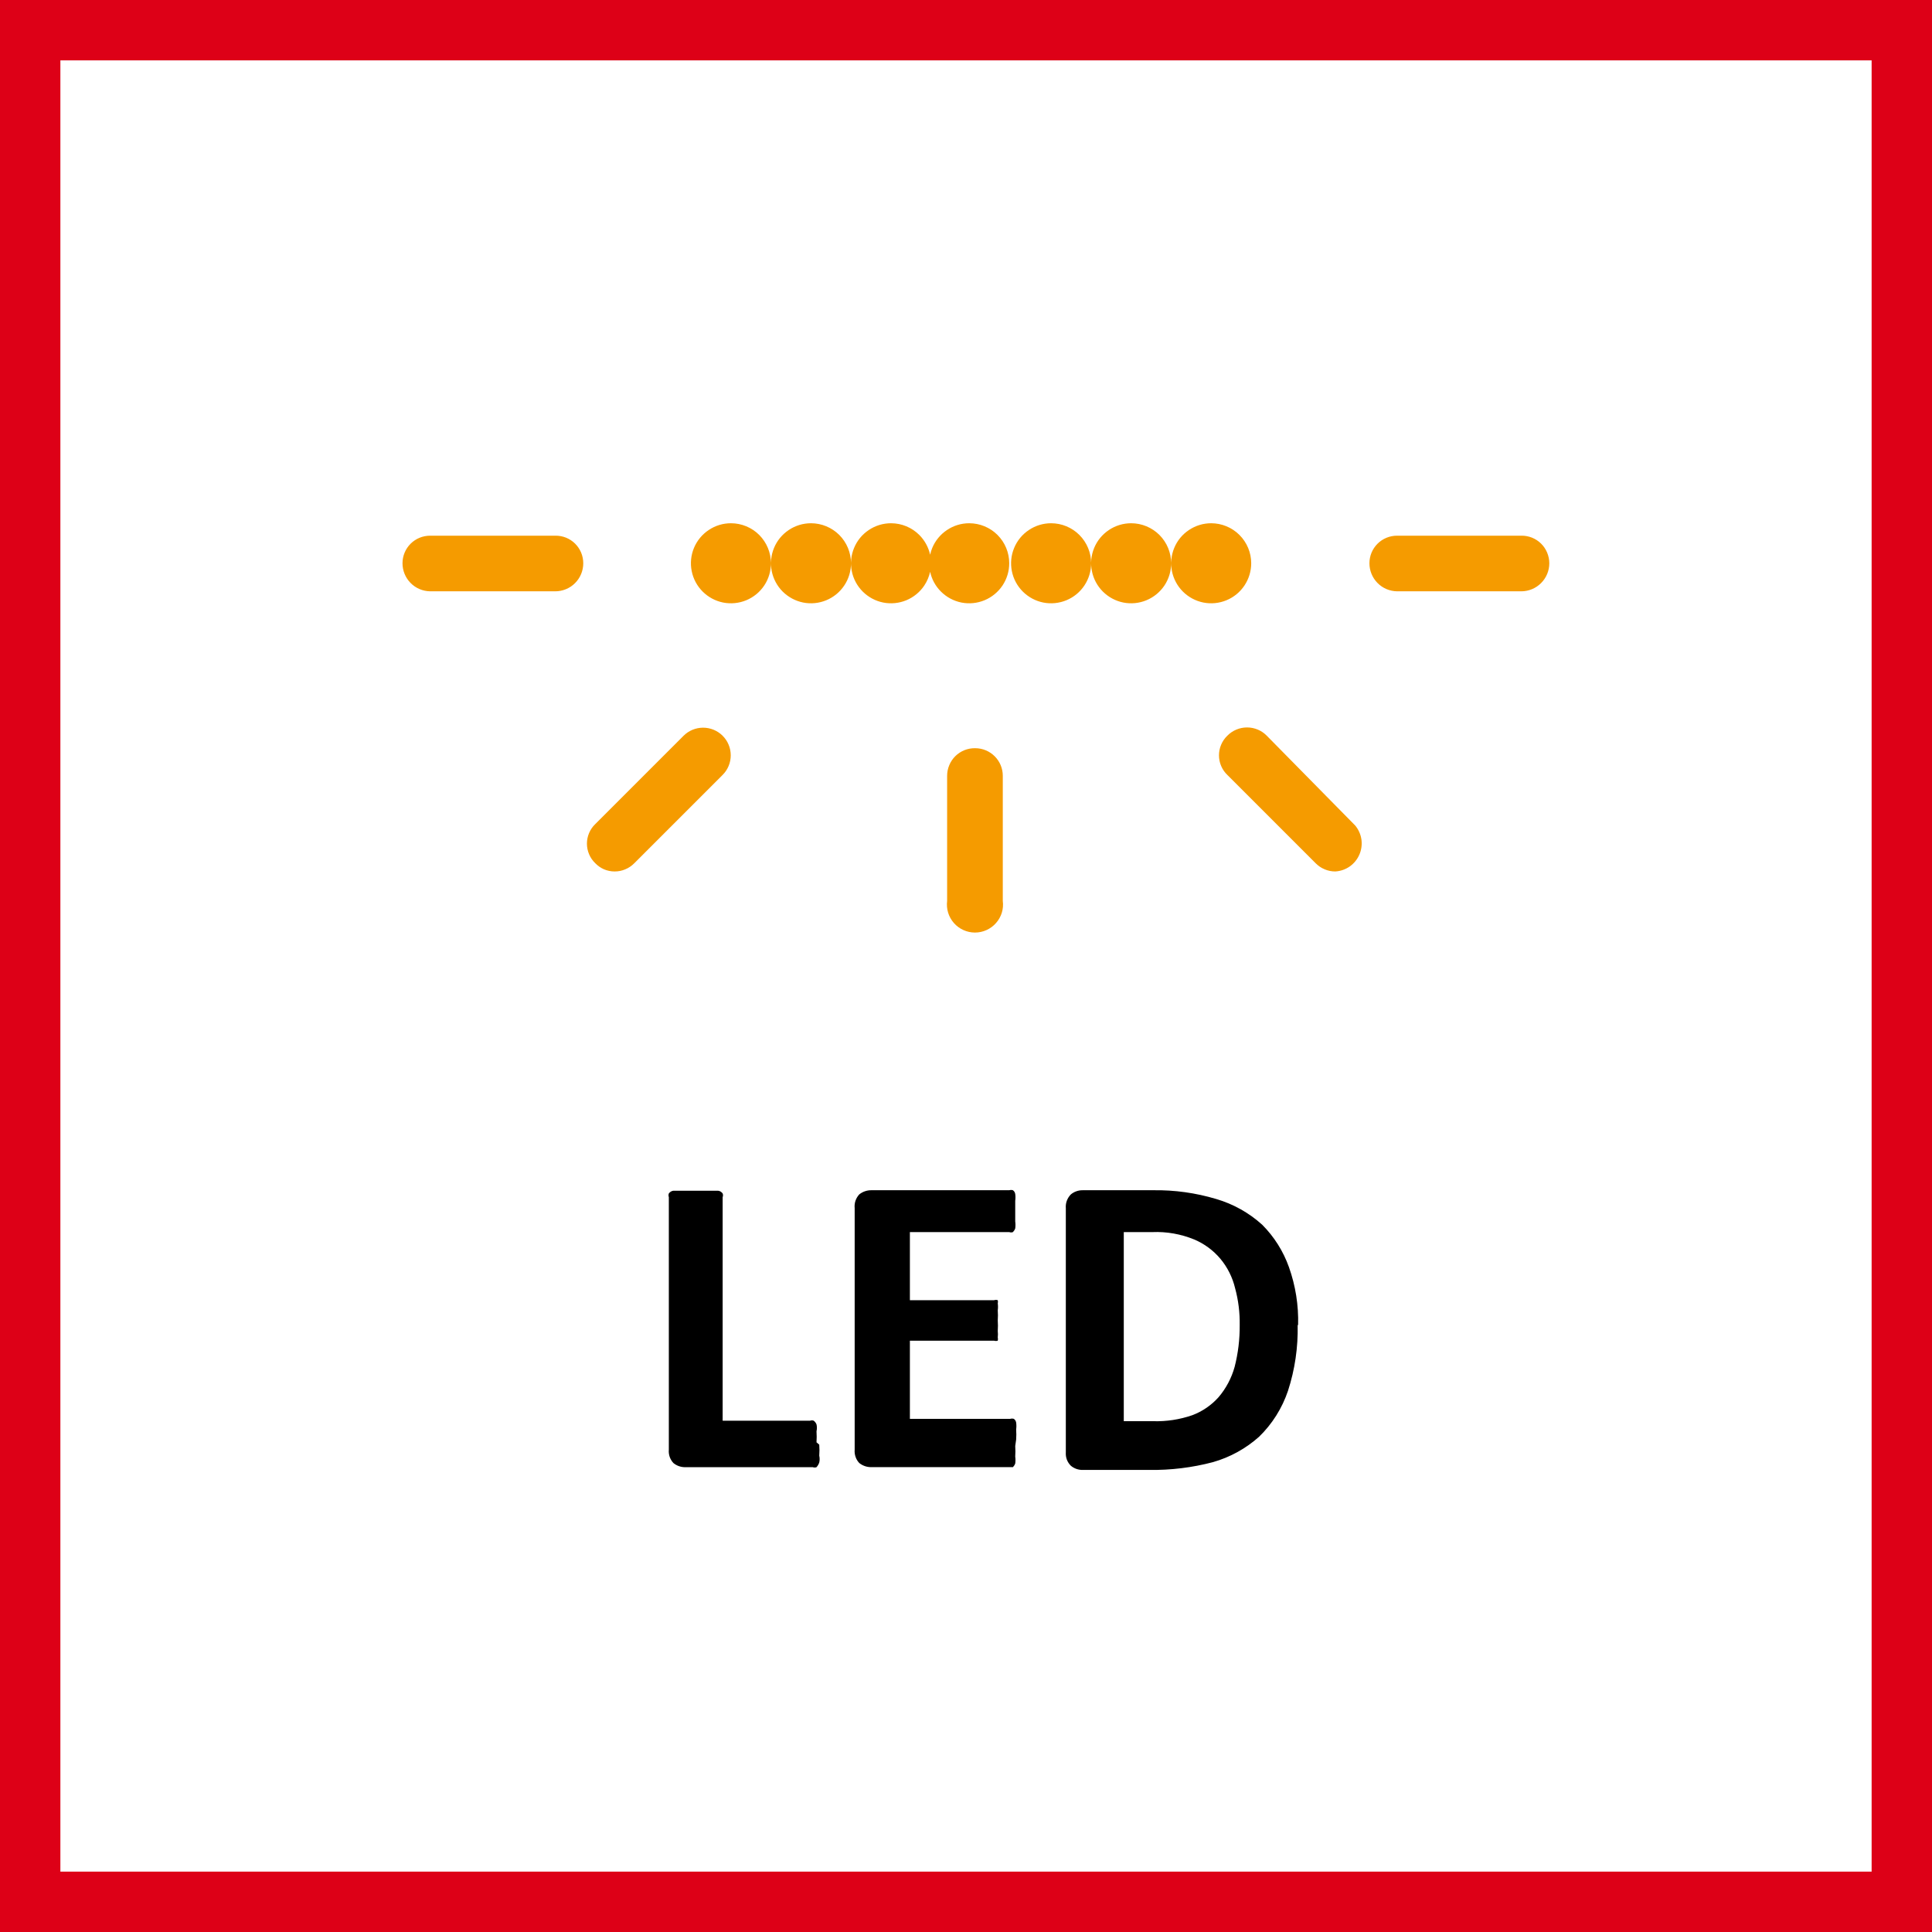
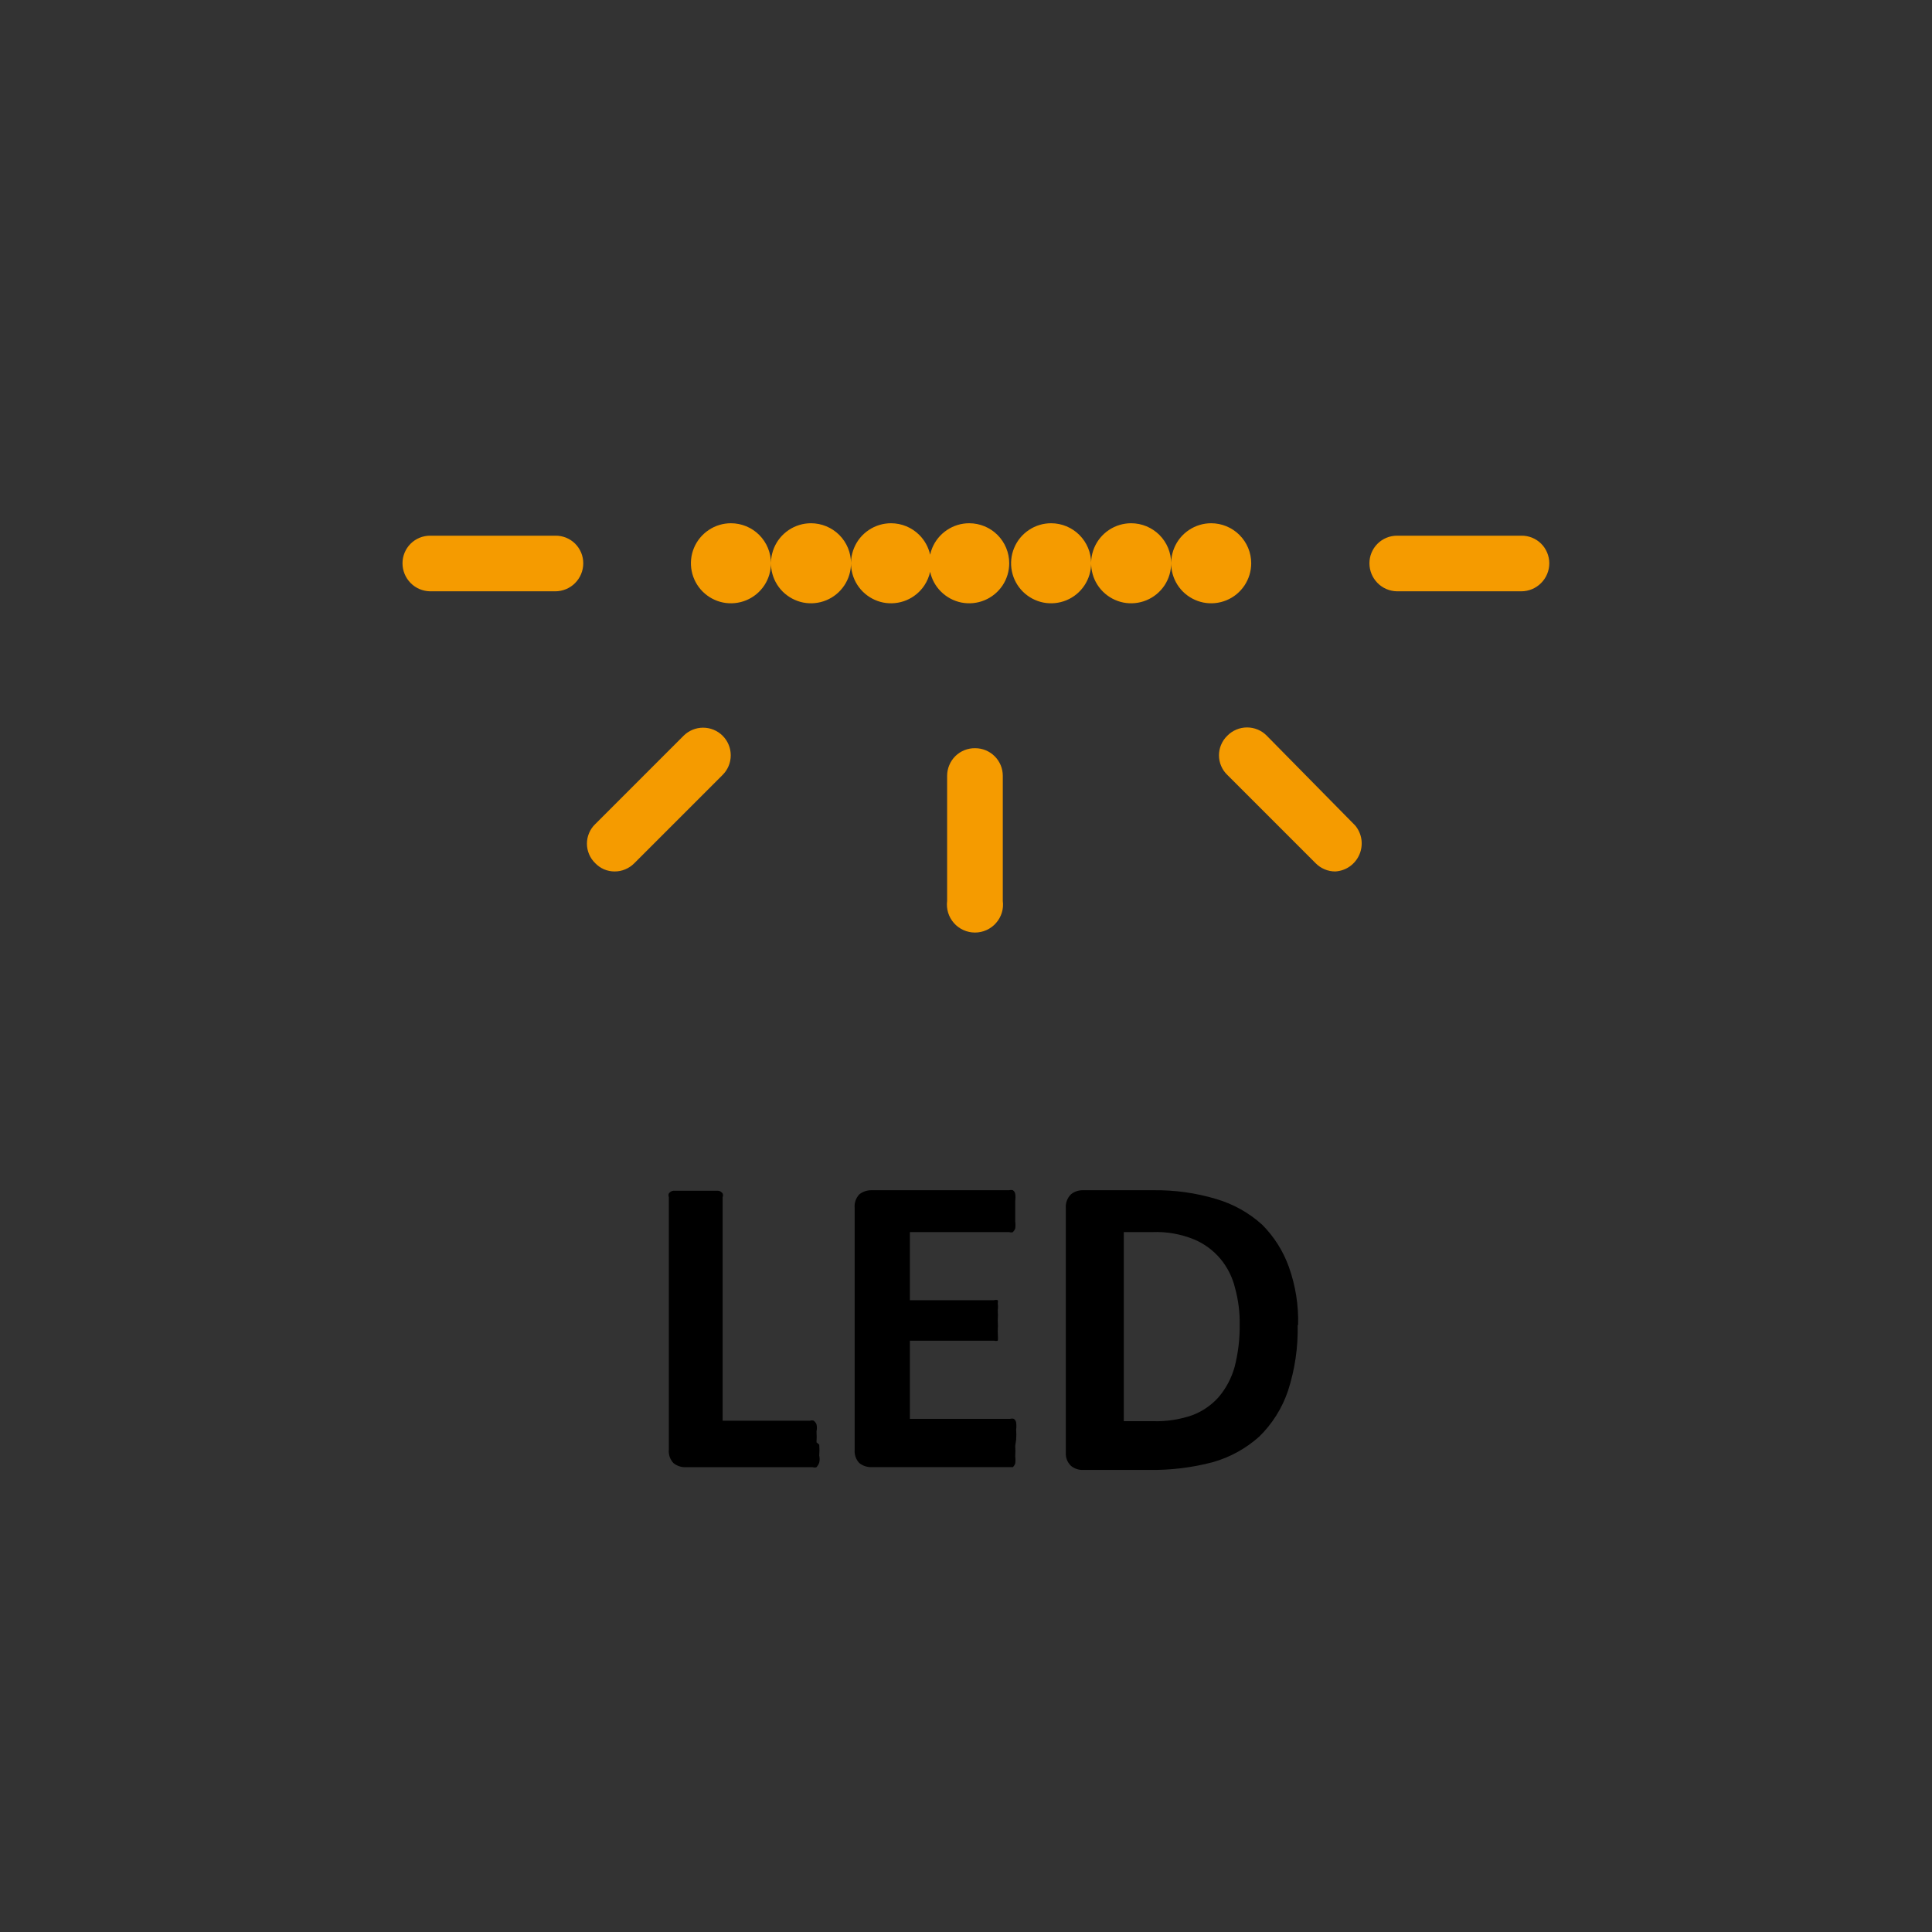
<svg xmlns="http://www.w3.org/2000/svg" width="48" height="48" viewBox="0 0 48 48" fill="none">
  <rect x="0" y="0" width="48" height="48" fill="#333333" stroke="none" />
-   <path d="M0.5 0.5H47.5V47.5H0.5V0.5Z" stroke-width="2" fill="white" stroke="#DD0017" />
-   <path fill-rule="evenodd" clip-rule="evenodd" d="M25.223 35.926C25.229 36.013 25.229 36.101 25.223 36.189C25.231 36.245 25.231 36.303 25.223 36.36C25.211 36.394 25.191 36.425 25.166 36.451H25.074H21.646C21.538 36.452 21.433 36.416 21.349 36.349C21.307 36.305 21.275 36.252 21.256 36.195C21.236 36.138 21.229 36.077 21.234 36.017V30.017C21.228 29.955 21.234 29.892 21.254 29.833C21.274 29.774 21.306 29.72 21.349 29.674C21.433 29.607 21.538 29.57 21.646 29.571H25.074C25.104 29.562 25.136 29.562 25.166 29.571C25.181 29.582 25.194 29.596 25.204 29.611C25.213 29.627 25.22 29.645 25.223 29.663C25.231 29.72 25.231 29.777 25.223 29.834V30.097V30.349C25.231 30.405 25.231 30.463 25.223 30.52C25.211 30.554 25.191 30.585 25.166 30.611C25.136 30.622 25.104 30.622 25.074 30.611H22.606V32.303H24.697C24.727 32.293 24.759 32.293 24.789 32.303C24.796 32.329 24.796 32.357 24.789 32.383C24.797 32.44 24.797 32.497 24.789 32.554C24.795 32.638 24.795 32.722 24.789 32.806C24.795 32.893 24.795 32.981 24.789 33.069C24.795 33.122 24.795 33.175 24.789 33.229C24.796 33.255 24.796 33.282 24.789 33.309C24.759 33.318 24.727 33.318 24.697 33.309H22.606V35.251H25.097C25.127 35.242 25.159 35.242 25.189 35.251C25.204 35.262 25.217 35.276 25.227 35.291C25.236 35.307 25.243 35.325 25.246 35.343C25.254 35.4 25.254 35.457 25.246 35.514C25.252 35.598 25.252 35.682 25.246 35.766L25.223 35.926ZM20.354 35.892C20.361 35.983 20.361 36.074 20.354 36.166C20.367 36.222 20.367 36.281 20.354 36.337C20.339 36.38 20.316 36.418 20.286 36.452C20.256 36.463 20.224 36.463 20.194 36.452H17.029C16.92 36.454 16.815 36.418 16.731 36.349C16.69 36.305 16.658 36.252 16.638 36.195C16.619 36.138 16.611 36.077 16.617 36.017V29.743C16.606 29.713 16.606 29.681 16.617 29.651C16.63 29.633 16.647 29.617 16.667 29.605C16.686 29.593 16.709 29.585 16.731 29.583H16.948H17.28H17.623H17.84C17.863 29.585 17.885 29.593 17.905 29.605C17.924 29.617 17.941 29.633 17.954 29.651C17.966 29.681 17.966 29.713 17.954 29.743V35.297H20.126C20.155 35.286 20.188 35.286 20.217 35.297C20.248 35.321 20.272 35.352 20.286 35.389C20.299 35.445 20.299 35.504 20.286 35.56C20.292 35.651 20.292 35.743 20.286 35.834L20.354 35.892ZM32 34.554C32.171 34.027 32.252 33.474 32.24 32.92H32.251C32.265 32.43 32.187 31.942 32.023 31.48C31.882 31.085 31.656 30.726 31.36 30.429C31.032 30.132 30.641 29.913 30.217 29.789C29.709 29.637 29.181 29.563 28.651 29.571H26.903C26.795 29.569 26.689 29.605 26.606 29.674C26.561 29.719 26.527 29.773 26.505 29.832C26.483 29.891 26.475 29.954 26.48 30.017V36.086C26.476 36.147 26.485 36.208 26.506 36.265C26.528 36.322 26.562 36.374 26.606 36.417C26.689 36.486 26.795 36.523 26.903 36.52H28.549C29.084 36.528 29.619 36.463 30.137 36.326C30.561 36.205 30.951 35.99 31.28 35.697C31.608 35.379 31.854 34.987 32 34.554ZM30.686 32.006C30.767 32.304 30.805 32.611 30.8 32.92C30.803 33.271 30.761 33.62 30.674 33.96C30.597 34.237 30.461 34.495 30.274 34.714C30.096 34.913 29.873 35.066 29.623 35.16C29.311 35.268 28.982 35.319 28.651 35.309H27.92V30.611H28.629C28.984 30.596 29.339 30.659 29.669 30.794C29.921 30.9 30.144 31.065 30.32 31.274C30.497 31.486 30.622 31.737 30.686 32.006Z" fill="black" />
+   <path fill-rule="evenodd" clip-rule="evenodd" d="M25.223 35.926C25.229 36.013 25.229 36.101 25.223 36.189C25.231 36.245 25.231 36.303 25.223 36.36C25.211 36.394 25.191 36.425 25.166 36.451H25.074H21.646C21.538 36.452 21.433 36.416 21.349 36.349C21.307 36.305 21.275 36.252 21.256 36.195C21.236 36.138 21.229 36.077 21.234 36.017V30.017C21.228 29.955 21.234 29.892 21.254 29.833C21.274 29.774 21.306 29.72 21.349 29.674C21.433 29.607 21.538 29.57 21.646 29.571H25.074C25.104 29.562 25.136 29.562 25.166 29.571C25.181 29.582 25.194 29.596 25.204 29.611C25.213 29.627 25.22 29.645 25.223 29.663C25.231 29.72 25.231 29.777 25.223 29.834V30.097V30.349C25.231 30.405 25.231 30.463 25.223 30.52C25.211 30.554 25.191 30.585 25.166 30.611C25.136 30.622 25.104 30.622 25.074 30.611H22.606V32.303H24.697C24.727 32.293 24.759 32.293 24.789 32.303C24.796 32.329 24.796 32.357 24.789 32.383C24.797 32.44 24.797 32.497 24.789 32.554C24.795 32.638 24.795 32.722 24.789 32.806C24.795 32.893 24.795 32.981 24.789 33.069C24.796 33.255 24.796 33.282 24.789 33.309C24.759 33.318 24.727 33.318 24.697 33.309H22.606V35.251H25.097C25.127 35.242 25.159 35.242 25.189 35.251C25.204 35.262 25.217 35.276 25.227 35.291C25.236 35.307 25.243 35.325 25.246 35.343C25.254 35.4 25.254 35.457 25.246 35.514C25.252 35.598 25.252 35.682 25.246 35.766L25.223 35.926ZM20.354 35.892C20.361 35.983 20.361 36.074 20.354 36.166C20.367 36.222 20.367 36.281 20.354 36.337C20.339 36.38 20.316 36.418 20.286 36.452C20.256 36.463 20.224 36.463 20.194 36.452H17.029C16.92 36.454 16.815 36.418 16.731 36.349C16.69 36.305 16.658 36.252 16.638 36.195C16.619 36.138 16.611 36.077 16.617 36.017V29.743C16.606 29.713 16.606 29.681 16.617 29.651C16.63 29.633 16.647 29.617 16.667 29.605C16.686 29.593 16.709 29.585 16.731 29.583H16.948H17.28H17.623H17.84C17.863 29.585 17.885 29.593 17.905 29.605C17.924 29.617 17.941 29.633 17.954 29.651C17.966 29.681 17.966 29.713 17.954 29.743V35.297H20.126C20.155 35.286 20.188 35.286 20.217 35.297C20.248 35.321 20.272 35.352 20.286 35.389C20.299 35.445 20.299 35.504 20.286 35.56C20.292 35.651 20.292 35.743 20.286 35.834L20.354 35.892ZM32 34.554C32.171 34.027 32.252 33.474 32.24 32.92H32.251C32.265 32.43 32.187 31.942 32.023 31.48C31.882 31.085 31.656 30.726 31.36 30.429C31.032 30.132 30.641 29.913 30.217 29.789C29.709 29.637 29.181 29.563 28.651 29.571H26.903C26.795 29.569 26.689 29.605 26.606 29.674C26.561 29.719 26.527 29.773 26.505 29.832C26.483 29.891 26.475 29.954 26.48 30.017V36.086C26.476 36.147 26.485 36.208 26.506 36.265C26.528 36.322 26.562 36.374 26.606 36.417C26.689 36.486 26.795 36.523 26.903 36.52H28.549C29.084 36.528 29.619 36.463 30.137 36.326C30.561 36.205 30.951 35.99 31.28 35.697C31.608 35.379 31.854 34.987 32 34.554ZM30.686 32.006C30.767 32.304 30.805 32.611 30.8 32.92C30.803 33.271 30.761 33.62 30.674 33.96C30.597 34.237 30.461 34.495 30.274 34.714C30.096 34.913 29.873 35.066 29.623 35.16C29.311 35.268 28.982 35.319 28.651 35.309H27.92V30.611H28.629C28.984 30.596 29.339 30.659 29.669 30.794C29.921 30.9 30.144 31.065 30.32 31.274C30.497 31.486 30.622 31.737 30.686 32.006Z" fill="black" />
  <path fill-rule="evenodd" clip-rule="evenodd" d="M17.608 13.168C17.771 13.058 17.963 13 18.16 13C18.424 13 18.677 13.105 18.863 13.291C19.049 13.478 19.154 13.731 19.154 13.994C19.154 14.191 19.096 14.383 18.987 14.547C18.878 14.71 18.722 14.838 18.541 14.913C18.359 14.988 18.159 15.008 17.966 14.97C17.773 14.931 17.596 14.836 17.457 14.697C17.318 14.558 17.223 14.381 17.185 14.188C17.146 13.995 17.166 13.796 17.241 13.614C17.317 13.432 17.444 13.277 17.608 13.168ZM19.596 13.168C19.76 13.058 19.952 13 20.149 13C20.412 13 20.665 13.105 20.852 13.291C21.038 13.478 21.143 13.731 21.143 13.994C21.143 14.191 21.085 14.383 20.975 14.547C20.866 14.71 20.711 14.838 20.529 14.913C20.347 14.988 20.148 15.008 19.955 14.97C19.762 14.931 19.585 14.836 19.445 14.697C19.306 14.558 19.212 14.381 19.173 14.188C19.135 13.995 19.155 13.796 19.23 13.614C19.305 13.432 19.433 13.277 19.596 13.168ZM22.137 13C21.941 13 21.748 13.058 21.585 13.168C21.421 13.277 21.294 13.432 21.219 13.614C21.143 13.796 21.124 13.995 21.162 14.188C21.2 14.381 21.295 14.558 21.434 14.697C21.573 14.836 21.75 14.931 21.943 14.97C22.136 15.008 22.336 14.988 22.518 14.913C22.699 14.838 22.855 14.71 22.964 14.547C23.033 14.443 23.082 14.327 23.109 14.206C23.149 14.392 23.242 14.563 23.377 14.697C23.516 14.836 23.693 14.931 23.886 14.97C24.079 15.008 24.279 14.988 24.46 14.913C24.642 14.838 24.797 14.71 24.907 14.547C25.016 14.383 25.074 14.191 25.074 13.994C25.074 13.731 24.97 13.478 24.783 13.291C24.597 13.105 24.344 13 24.08 13C23.883 13 23.691 13.058 23.528 13.168C23.364 13.277 23.237 13.432 23.161 13.614C23.139 13.669 23.121 13.725 23.109 13.782C23.068 13.598 22.976 13.427 22.84 13.291C22.654 13.105 22.401 13 22.137 13ZM26.114 13C25.918 13 25.725 13.058 25.562 13.168C25.398 13.277 25.271 13.432 25.196 13.614C25.12 13.796 25.101 13.995 25.139 14.188C25.177 14.381 25.272 14.558 25.411 14.697C25.55 14.836 25.727 14.931 25.92 14.97C26.113 15.008 26.313 14.988 26.495 14.913C26.677 14.838 26.832 14.71 26.941 14.547C27.05 14.383 27.109 14.191 27.109 13.994C27.109 13.731 27.004 13.478 26.817 13.291C26.631 13.105 26.378 13 26.114 13ZM27.55 13.168C27.714 13.058 27.906 13 28.103 13C28.367 13 28.619 13.105 28.806 13.291C28.992 13.478 29.097 13.731 29.097 13.994C29.097 14.191 29.039 14.383 28.93 14.547C28.82 14.71 28.665 14.838 28.483 14.913C28.302 14.988 28.102 15.008 27.909 14.97C27.716 14.931 27.539 14.836 27.4 14.697C27.261 14.558 27.166 14.381 27.128 14.188C27.089 13.995 27.109 13.796 27.184 13.614C27.259 13.432 27.387 13.277 27.55 13.168ZM30.091 13C29.895 13 29.703 13.058 29.539 13.168C29.375 13.277 29.248 13.432 29.173 13.614C29.098 13.796 29.078 13.995 29.116 14.188C29.155 14.381 29.249 14.558 29.388 14.697C29.527 14.836 29.705 14.931 29.898 14.97C30.09 15.008 30.29 14.988 30.472 14.913C30.654 14.838 30.809 14.71 30.918 14.547C31.027 14.383 31.086 14.191 31.086 13.994C31.086 13.731 30.981 13.478 30.794 13.291C30.608 13.105 30.355 13 30.091 13ZM10.686 13.309H13.794C13.885 13.307 13.976 13.324 14.06 13.357C14.145 13.391 14.222 13.441 14.287 13.505C14.351 13.569 14.403 13.645 14.438 13.729C14.473 13.813 14.491 13.903 14.491 13.994C14.491 14.086 14.473 14.177 14.438 14.261C14.403 14.346 14.352 14.422 14.287 14.487C14.223 14.552 14.146 14.603 14.061 14.638C13.976 14.673 13.886 14.691 13.794 14.691H10.686C10.503 14.688 10.328 14.614 10.2 14.483C10.072 14.353 10 14.177 10 13.994C10 13.812 10.072 13.638 10.201 13.509C10.329 13.381 10.504 13.309 10.686 13.309ZM16.983 18.28L14.789 20.474C14.723 20.537 14.671 20.613 14.636 20.696C14.6 20.78 14.582 20.869 14.582 20.96C14.582 21.051 14.6 21.14 14.636 21.224C14.671 21.307 14.723 21.383 14.789 21.446C14.851 21.511 14.925 21.562 15.007 21.598C15.09 21.633 15.179 21.651 15.268 21.651C15.36 21.652 15.451 21.634 15.535 21.598C15.62 21.563 15.696 21.511 15.76 21.446L17.954 19.252C18.018 19.188 18.069 19.112 18.103 19.029C18.138 18.945 18.155 18.856 18.155 18.766C18.155 18.676 18.138 18.586 18.103 18.503C18.069 18.42 18.018 18.344 17.954 18.28C17.89 18.216 17.815 18.166 17.731 18.131C17.648 18.097 17.559 18.079 17.468 18.079C17.378 18.079 17.289 18.097 17.206 18.131C17.122 18.166 17.047 18.216 16.983 18.28ZM23.963 18.637C24.047 18.604 24.137 18.587 24.229 18.589C24.41 18.589 24.585 18.661 24.713 18.79C24.842 18.918 24.914 19.093 24.914 19.274V22.383C24.927 22.481 24.919 22.581 24.89 22.676C24.861 22.77 24.812 22.858 24.746 22.932C24.681 23.007 24.6 23.066 24.51 23.107C24.42 23.148 24.322 23.169 24.223 23.169C24.124 23.169 24.026 23.148 23.936 23.107C23.845 23.066 23.765 23.007 23.699 22.932C23.634 22.858 23.585 22.77 23.556 22.676C23.527 22.581 23.519 22.481 23.531 22.383V19.274C23.531 19.183 23.549 19.093 23.585 19.009C23.62 18.925 23.671 18.849 23.736 18.785C23.801 18.721 23.878 18.671 23.963 18.637ZM37.794 13.309H34.709C34.527 13.309 34.352 13.381 34.224 13.509C34.095 13.638 34.023 13.812 34.023 13.994C34.023 14.177 34.095 14.353 34.223 14.483C34.351 14.614 34.526 14.688 34.709 14.691H37.794C37.979 14.691 38.157 14.618 38.287 14.487C38.418 14.357 38.492 14.179 38.492 13.994C38.492 13.903 38.473 13.813 38.438 13.729C38.403 13.645 38.352 13.569 38.287 13.505C38.222 13.441 38.145 13.391 38.06 13.357C37.976 13.324 37.885 13.307 37.794 13.309ZM31.25 18.127C31.334 18.162 31.41 18.214 31.474 18.28L33.669 20.509C33.751 20.607 33.805 20.727 33.824 20.855C33.842 20.982 33.825 21.113 33.774 21.231C33.723 21.349 33.641 21.451 33.535 21.526C33.43 21.6 33.306 21.643 33.177 21.651C33.086 21.652 32.995 21.634 32.911 21.598C32.826 21.563 32.75 21.511 32.686 21.446L30.491 19.251C30.426 19.189 30.374 19.113 30.339 19.03C30.303 18.946 30.285 18.856 30.285 18.766C30.285 18.675 30.303 18.585 30.339 18.502C30.374 18.418 30.426 18.343 30.491 18.28C30.555 18.214 30.632 18.162 30.716 18.127C30.801 18.091 30.891 18.073 30.983 18.073C31.075 18.073 31.165 18.091 31.25 18.127Z" fill="#F59B00" />
</svg>